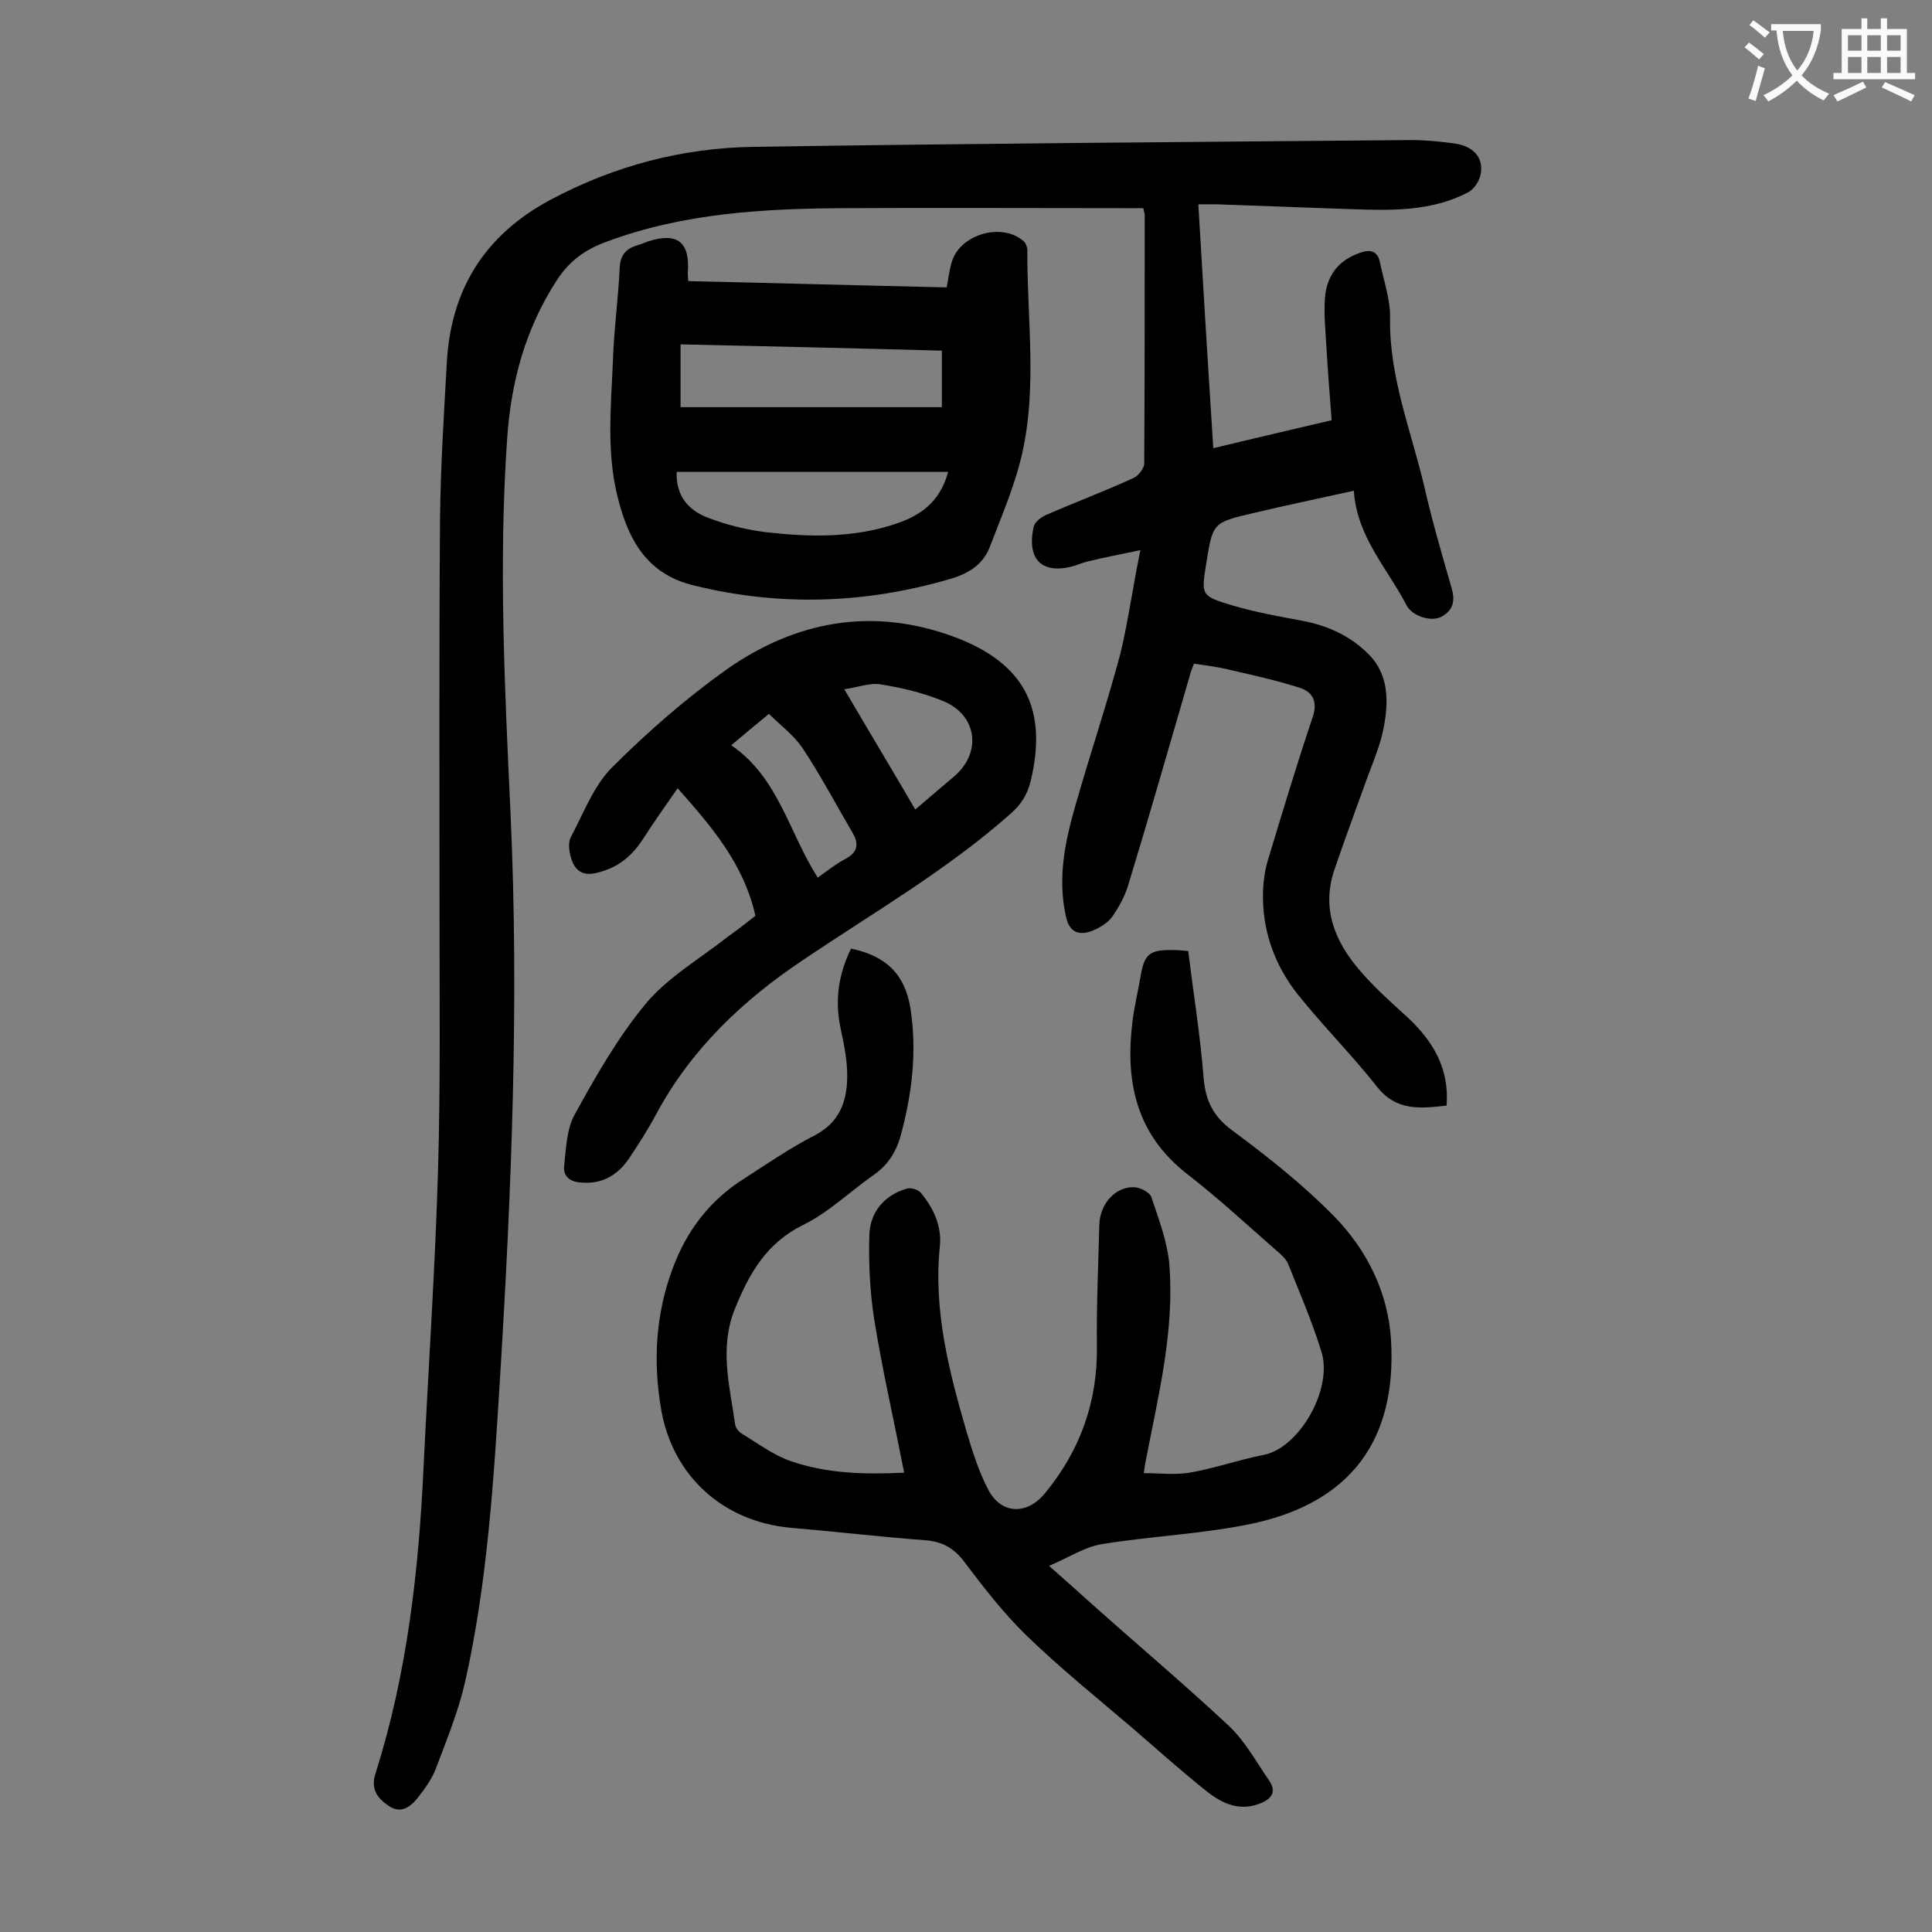
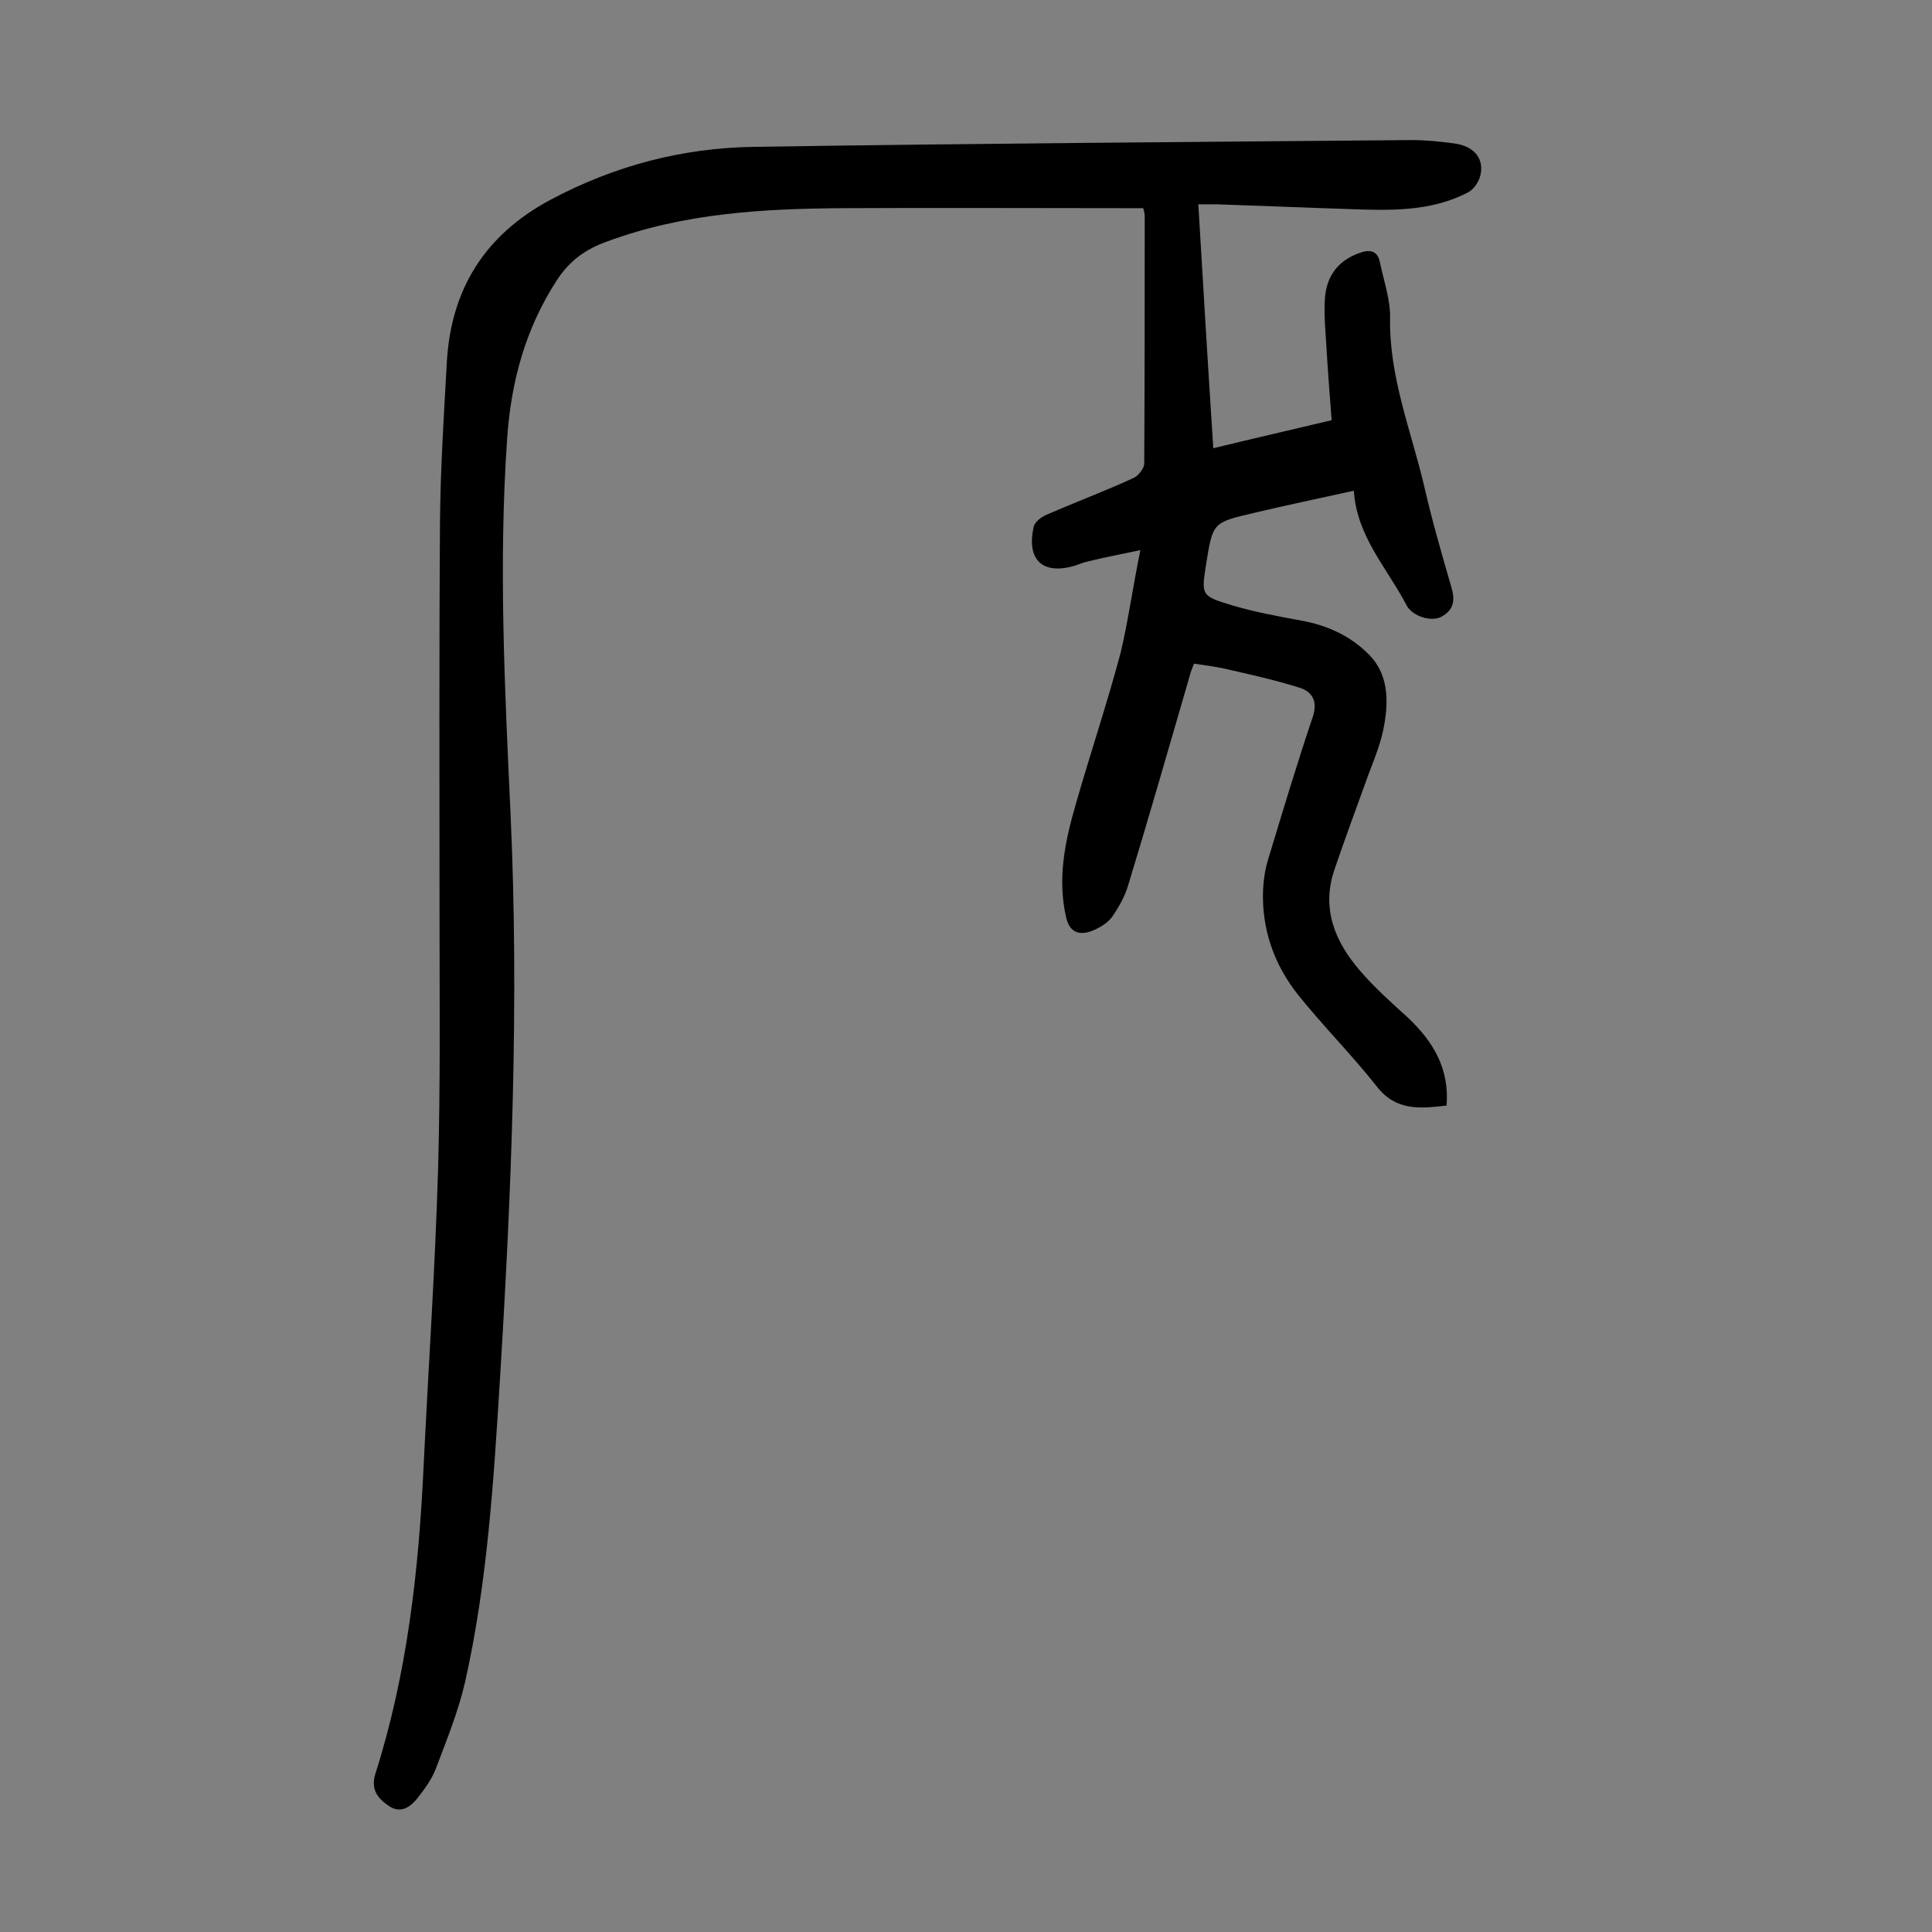
<svg xmlns="http://www.w3.org/2000/svg" enable-background="new 0 0 400 400" viewBox="0 0 400 400">
  <rect x="0" y="0" width="400" height="400" fill="#808080" stroke="none" />
  <g fill="#000001">
    <path d="m236.1 113.9c-4.2.9-7.5 1.5-10.7 2.3-1 .2-1.9.6-2.8.9-6.7 2-10.1-1.1-8.6-8 .2-1 1.5-2 2.6-2.5 6-2.6 12.1-4.9 18-7.6 1-.4 2.2-1.9 2.3-2.9.1-17.1.1-34.3.1-51.4 0-.4-.1-.8-.3-1.6-1.3 0-2.5 0-3.6 0-19.5 0-38.9-.1-58.4 0-16.6.1-33.1 1-49 6.9-4.5 1.6-7.8 4-10.4 8-6.5 10-9.5 21-10.3 32.8-1.8 25.9-.5 51.7.7 77.6 1.8 39.2.2 78.3-2.2 117.3-1.3 21-2.6 42-7.2 62.5-1.4 6.1-3.8 12-6 17.8-.8 2.2-2.3 4.3-3.8 6.2s-3.5 3.4-6 1.7c-2.2-1.5-3.8-3.3-2.8-6.6 6.6-20.7 9-42.1 10-63.7 1-20.5 2.4-41.1 3-61.6.5-17.5.3-34.9.3-52.4 0-27.3-.1-54.6.1-81.9.1-10.8.8-21.7 1.4-32.5.8-15.2 7.8-26.5 21.4-33.8 13.3-7.1 27.4-10.8 42.3-11 45.3-.7 90.7-1 136-1.4 3 0 6 .3 8.9.7 3.8.5 6 2.8 5.5 6.1-.2 1.5-1.3 3.3-2.6 4-7.6 4-16 3.8-24.3 3.5-9.3-.3-18.6-.7-27.8-1-1.1 0-2.2 0-3.8 0 1 16.9 2 33.5 3.1 50.5 8.2-2 16.1-3.8 24.5-5.8-.4-5.2-.8-10.4-1.1-15.5-.2-3.2-.5-6.4-.3-9.6.3-4.6 2.6-7.9 7.1-9.5 2.1-.8 3.8-.6 4.3 1.9.8 3.9 2.2 7.8 2.1 11.6-.2 12.2 4.4 23.4 7.1 34.9 1.6 7 3.6 13.9 5.6 20.8.8 2.7.5 4.7-2.1 6.1-2.1 1.1-6-.1-7.2-2.4-4-7.7-10.3-14.2-10.9-23.7-7.2 1.6-14 3-20.7 4.6-8.6 2-8.5 2-9.9 10.7-1 6.3-1 6.5 5.3 8.4 4.7 1.4 9.6 2.3 14.5 3.2 5.4 1 10.2 3.2 14 7.1 3.9 4 4 9.3 3.1 14.4-.6 3.7-2.1 7.2-3.4 10.7-2.3 6.4-4.7 12.8-6.9 19.3-2.8 8.1.1 15 5.3 21 3 3.5 6.5 6.6 9.9 9.7 5.2 4.9 8.6 10.5 8 18.2-5.4.6-10.4 1.2-14.4-3.9-5.2-6.6-11.2-12.6-16.4-19.1-4.9-6.2-7.5-13.5-7.2-21.6.1-2.1.4-4.2 1-6.2 3-9.9 6-19.9 9.3-29.7 1.1-3.3-.2-5.2-2.7-6-4.7-1.5-9.6-2.6-14.4-3.7-2.4-.6-4.8-.9-7.5-1.3-.3.8-.7 1.7-.9 2.6-4.2 14.4-8.3 28.8-12.7 43.2-.7 2.4-2 4.7-3.4 6.7-1 1.3-2.7 2.3-4.3 2.9-2.6.9-4.5.2-5.2-3-1.8-8-.2-15.6 2-23.2 3-10.5 6.5-20.9 9.3-31.4 1.6-6.7 2.5-13.5 4.1-21.3z" />
-     <path d="m176.2 196.4c7.3 1.5 11.2 5.4 12.3 12.4 1.4 9 .3 17.9-2.1 26.6-.9 3.1-2.6 5.8-5.3 7.7-5 3.5-9.5 7.9-14.8 10.5-7.7 3.8-11.2 10.1-14.2 17.5-3.2 8.1-1 15.9.1 23.8.1.8.8 1.6 1.5 2 3.3 2 6.5 4.4 10 5.6 7.5 2.6 15.4 2.8 23.5 2.4-2.1-10.7-4.5-21.2-6.2-31.7-.9-5.8-1.2-11.8-1-17.7.2-4.5 3-8 7.7-9.4.8-.3 2.4.2 2.9.8 2.6 3.1 4.4 6.9 4 11-1.4 13.4 1.9 26.1 5.6 38.8 1.2 4 2.5 8.1 4.4 11.7 2.7 5.2 8.1 5.3 11.8.7 7.3-8.9 10.9-19 10.7-30.6-.1-8.3.3-16.6.5-24.9.1-4.4 3.4-8 7.3-7.8 1.3.1 3.2 1.1 3.5 2.1 1.5 4.5 3.3 9.2 3.7 13.9 1.1 13.8-2.3 27.2-4.9 40.7-.1.5-.2 1.1-.4 2.5 3.3 0 6.5.4 9.5-.1 5.2-.9 10.3-2.7 15.4-3.7 7.2-1.4 14.3-13.5 11.9-21.3-1.9-6.2-4.5-12.2-6.9-18.2-.4-1-1.3-1.8-2.1-2.5-6.3-5.5-12.3-11.1-18.9-16.2-10.6-8.3-12.8-19.3-11.2-31.8.4-3 1.1-5.9 1.6-8.8.8-5 1.9-5.8 7-5.7.9 0 1.7.1 2.9.2 1.1 8.8 2.5 17.5 3.2 26.3.4 4.7 2 8 6 10.9 7.3 5.4 14.6 11.2 21 17.7 6.8 7 11.2 15.7 11.8 25.7 1.2 20.7-8.4 33.5-28.5 37.9-10.3 2.2-21 2.6-31.4 4.3-3.6.6-6.9 2.8-10.9 4.5 3.4 3 6.3 5.6 9.2 8.2 9.3 8.3 18.9 16.4 28 24.9 3.4 3.2 5.7 7.5 8.4 11.4 1.4 2.1.7 3.6-1.7 4.6-4.3 1.8-7.9.2-11.1-2.3-5.3-4.2-10.3-8.7-15.4-13.1-7.5-6.4-15.2-12.6-22.2-19.4-4.7-4.6-8.8-9.9-12.8-15.2-2.1-2.8-4.5-4.1-7.9-4.4-9.4-.7-18.7-1.8-28.1-2.6-13.9-1.3-24.3-10.7-26.7-24.4-1.7-9.9-1.2-19.6 2.3-29.1 2.9-7.9 7.7-14.3 14.9-18.8 4.8-3.1 9.6-6.4 14.7-9 4.9-2.6 6.5-6.8 6.6-11.7.1-3.4-.6-6.8-1.3-10.1-1.3-5.8-.6-11.3 2.1-16.8z" />
-     <path d="m142.5 58.2c17.8.4 35.5.9 53.5 1.3.3-1.4.5-3.5 1.1-5.4 1.8-5.7 10.5-8.1 14.9-4.1.4.4.7 1.2.7 1.7-.1 14.1 2.1 28.3-1.1 42.3-1.5 6.6-4.3 13-6.7 19.3-1.4 3.7-4.7 5.6-8.3 6.6-17.5 5.1-35.2 5.7-53 1.3-9.5-2.3-13.4-9.2-15.6-17.8-2.5-9.5-1.5-19.1-1.1-28.7.2-6.4 1.1-12.8 1.4-19.2.1-2.7 1.3-4 3.6-4.7.7-.2 1.5-.5 2.2-.8 6.2-2 8.8.1 8.3 6.6 0 .7.1 1.2.1 1.6zm-1.6 26.1h54.1c0-3.8 0-7.7 0-11.7-18.2-.5-36-.9-54.1-1.3zm55.4 13.4c-18.9 0-37.5 0-56.2 0-.2 5 2.5 8 6.5 9.5 3.9 1.5 8 2.5 12.1 3 8.9 1 17.9 1.2 26.6-1.7 5.2-1.7 9.3-4.5 11-10.8z" />
-     <path d="m156.4 189.6c-2.4-10.7-9-18.4-16.1-26.4-2.5 3.6-5 7.1-7.3 10.7-2.3 3.5-5.2 5.8-9.4 6.8-3.1.8-4.7-.6-5.4-3.2-.4-1.3-.6-3.1 0-4.2 2.6-4.9 4.7-10.6 8.5-14.4 7.3-7.3 15.2-14.2 23.6-20.2 14.3-10.1 30.2-13.1 47.1-6.9 14.6 5.4 19.6 14.8 16 29.9-.7 2.8-2 4.9-4.2 6.8-13.2 11.7-28.5 20.5-43 30.3-12.4 8.3-23.1 18.4-30.3 31.8-1.7 3.2-3.7 6.3-5.7 9.3-2.4 3.5-5.7 5.4-10.2 4.9-2.2-.2-3.4-1.4-3.2-3.4.4-3.6.5-7.5 2.1-10.5 4.4-8 9-16.1 14.8-23.1 4.6-5.5 11.2-9.3 16.9-13.8 2-1.4 3.9-2.9 5.8-4.4zm33.1-22c2.9-2.5 5.5-4.7 8.1-6.9 5.7-4.9 4.7-12.6-2.2-15.5-4.1-1.7-8.6-2.8-13-3.5-2.3-.4-4.7.6-7.6 1 5.1 8.7 9.8 16.5 14.7 24.9zm-20.2 14.1c2-1.4 3.7-2.8 5.6-3.8 2.7-1.4 3-3.1 1.6-5.5-3.4-5.8-6.5-11.7-10.2-17.3-1.8-2.8-4.7-4.9-7.1-7.3-2.8 2.3-5.1 4.2-7.8 6.5 9.8 6.7 11.9 18 17.9 27.4z" />
  </g>
-   <path d="m362.1 8.8c1.1.8 2.1 1.6 3.1 2.4l-1 1.1c-1.3-1.1-2.3-2-3-2.5zm1.9 4.8c.5.2.9.4 1.4.5-.6 2.3-1.3 4.5-1.9 6.8l-1.5-.5c.8-2.1 1.4-4.3 2-6.8zm-1-9.4c1.3.9 2.4 1.8 3.4 2.5l-1 1.1c-1.4-1.2-2.4-2.1-3.2-2.6zm3.7 2.2v-1.4h10.3v1.2c-.5 3.6-1.8 6.8-4 9.4 1.5 1.6 3.4 2.8 5.7 3.8-.3.4-.7.8-1.1 1.4-2.3-1.1-4.1-2.5-5.6-4.1-1.6 1.6-3.6 3.1-5.9 4.3-.3-.5-.7-.9-1-1.3 2.4-1.1 4.4-2.5 6-4.1-1.9-2.5-3-5.6-3.3-9.3h-1.1zm8.8 0h-6.4c.3 3.3 1.3 6 3 8.2 2-2.3 3.1-5.1 3.4-8.2z" fill="#fafafb" />
-   <path d="m385.3 3.8h1.3v2.2h2.8v-2.2h1.3v2.2h4.1v9.1h1.7v1.3h-16.9v-1.3h1.7v-9.1h4.1v-2.2zm.4 13.1.7 1.2c-1.8.9-3.8 1.9-6 2.9-.2-.4-.5-.8-.8-1.3 2.3-1 4.3-1.9 6.1-2.8zm-3.1-6.4h2.8v-3.2h-2.8zm0 4.6h2.8v-3.3h-2.8zm4-4.6h2.8v-3.2h-2.8zm0 4.6h2.8v-3.3h-2.8zm3.7 1.9c2.1.9 4.1 1.8 6.1 2.7l-.7 1.3c-2.2-1.1-4.2-2-6.1-2.9zm3.2-9.7h-2.8v3.2h2.8zm-2.8 7.8h2.8v-3.3h-2.8z" fill="#fafafb" />
</svg>